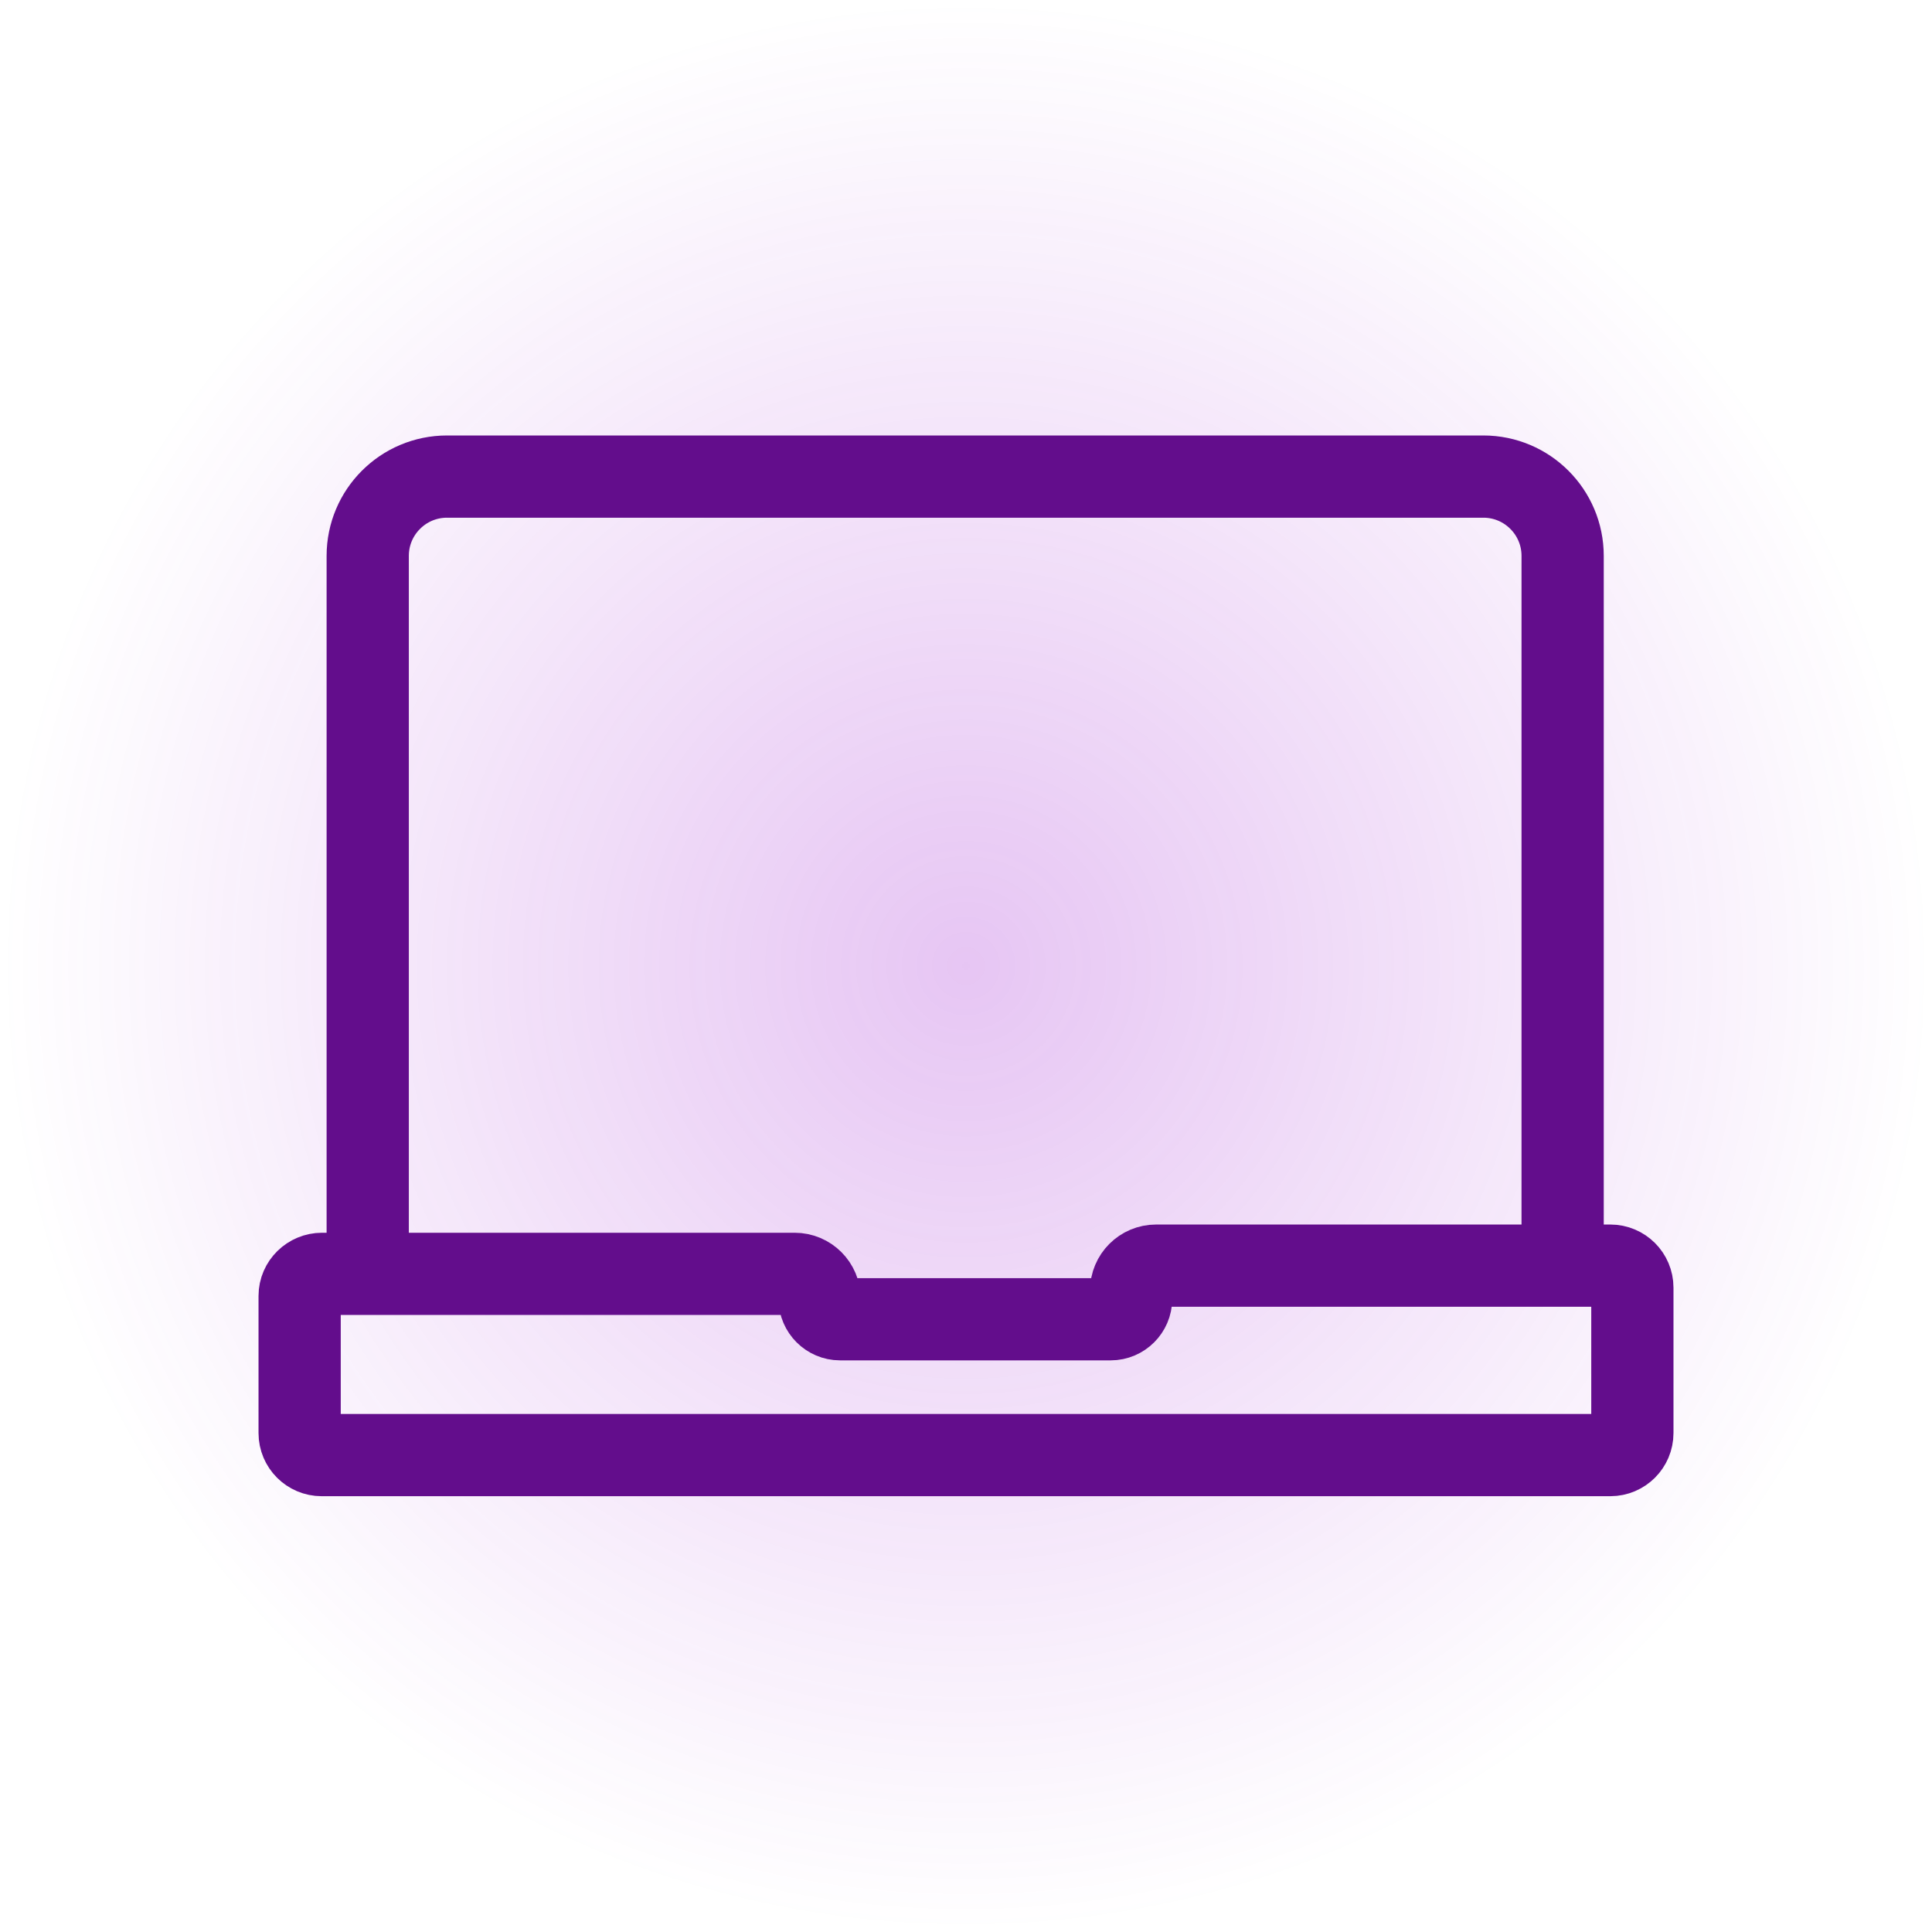
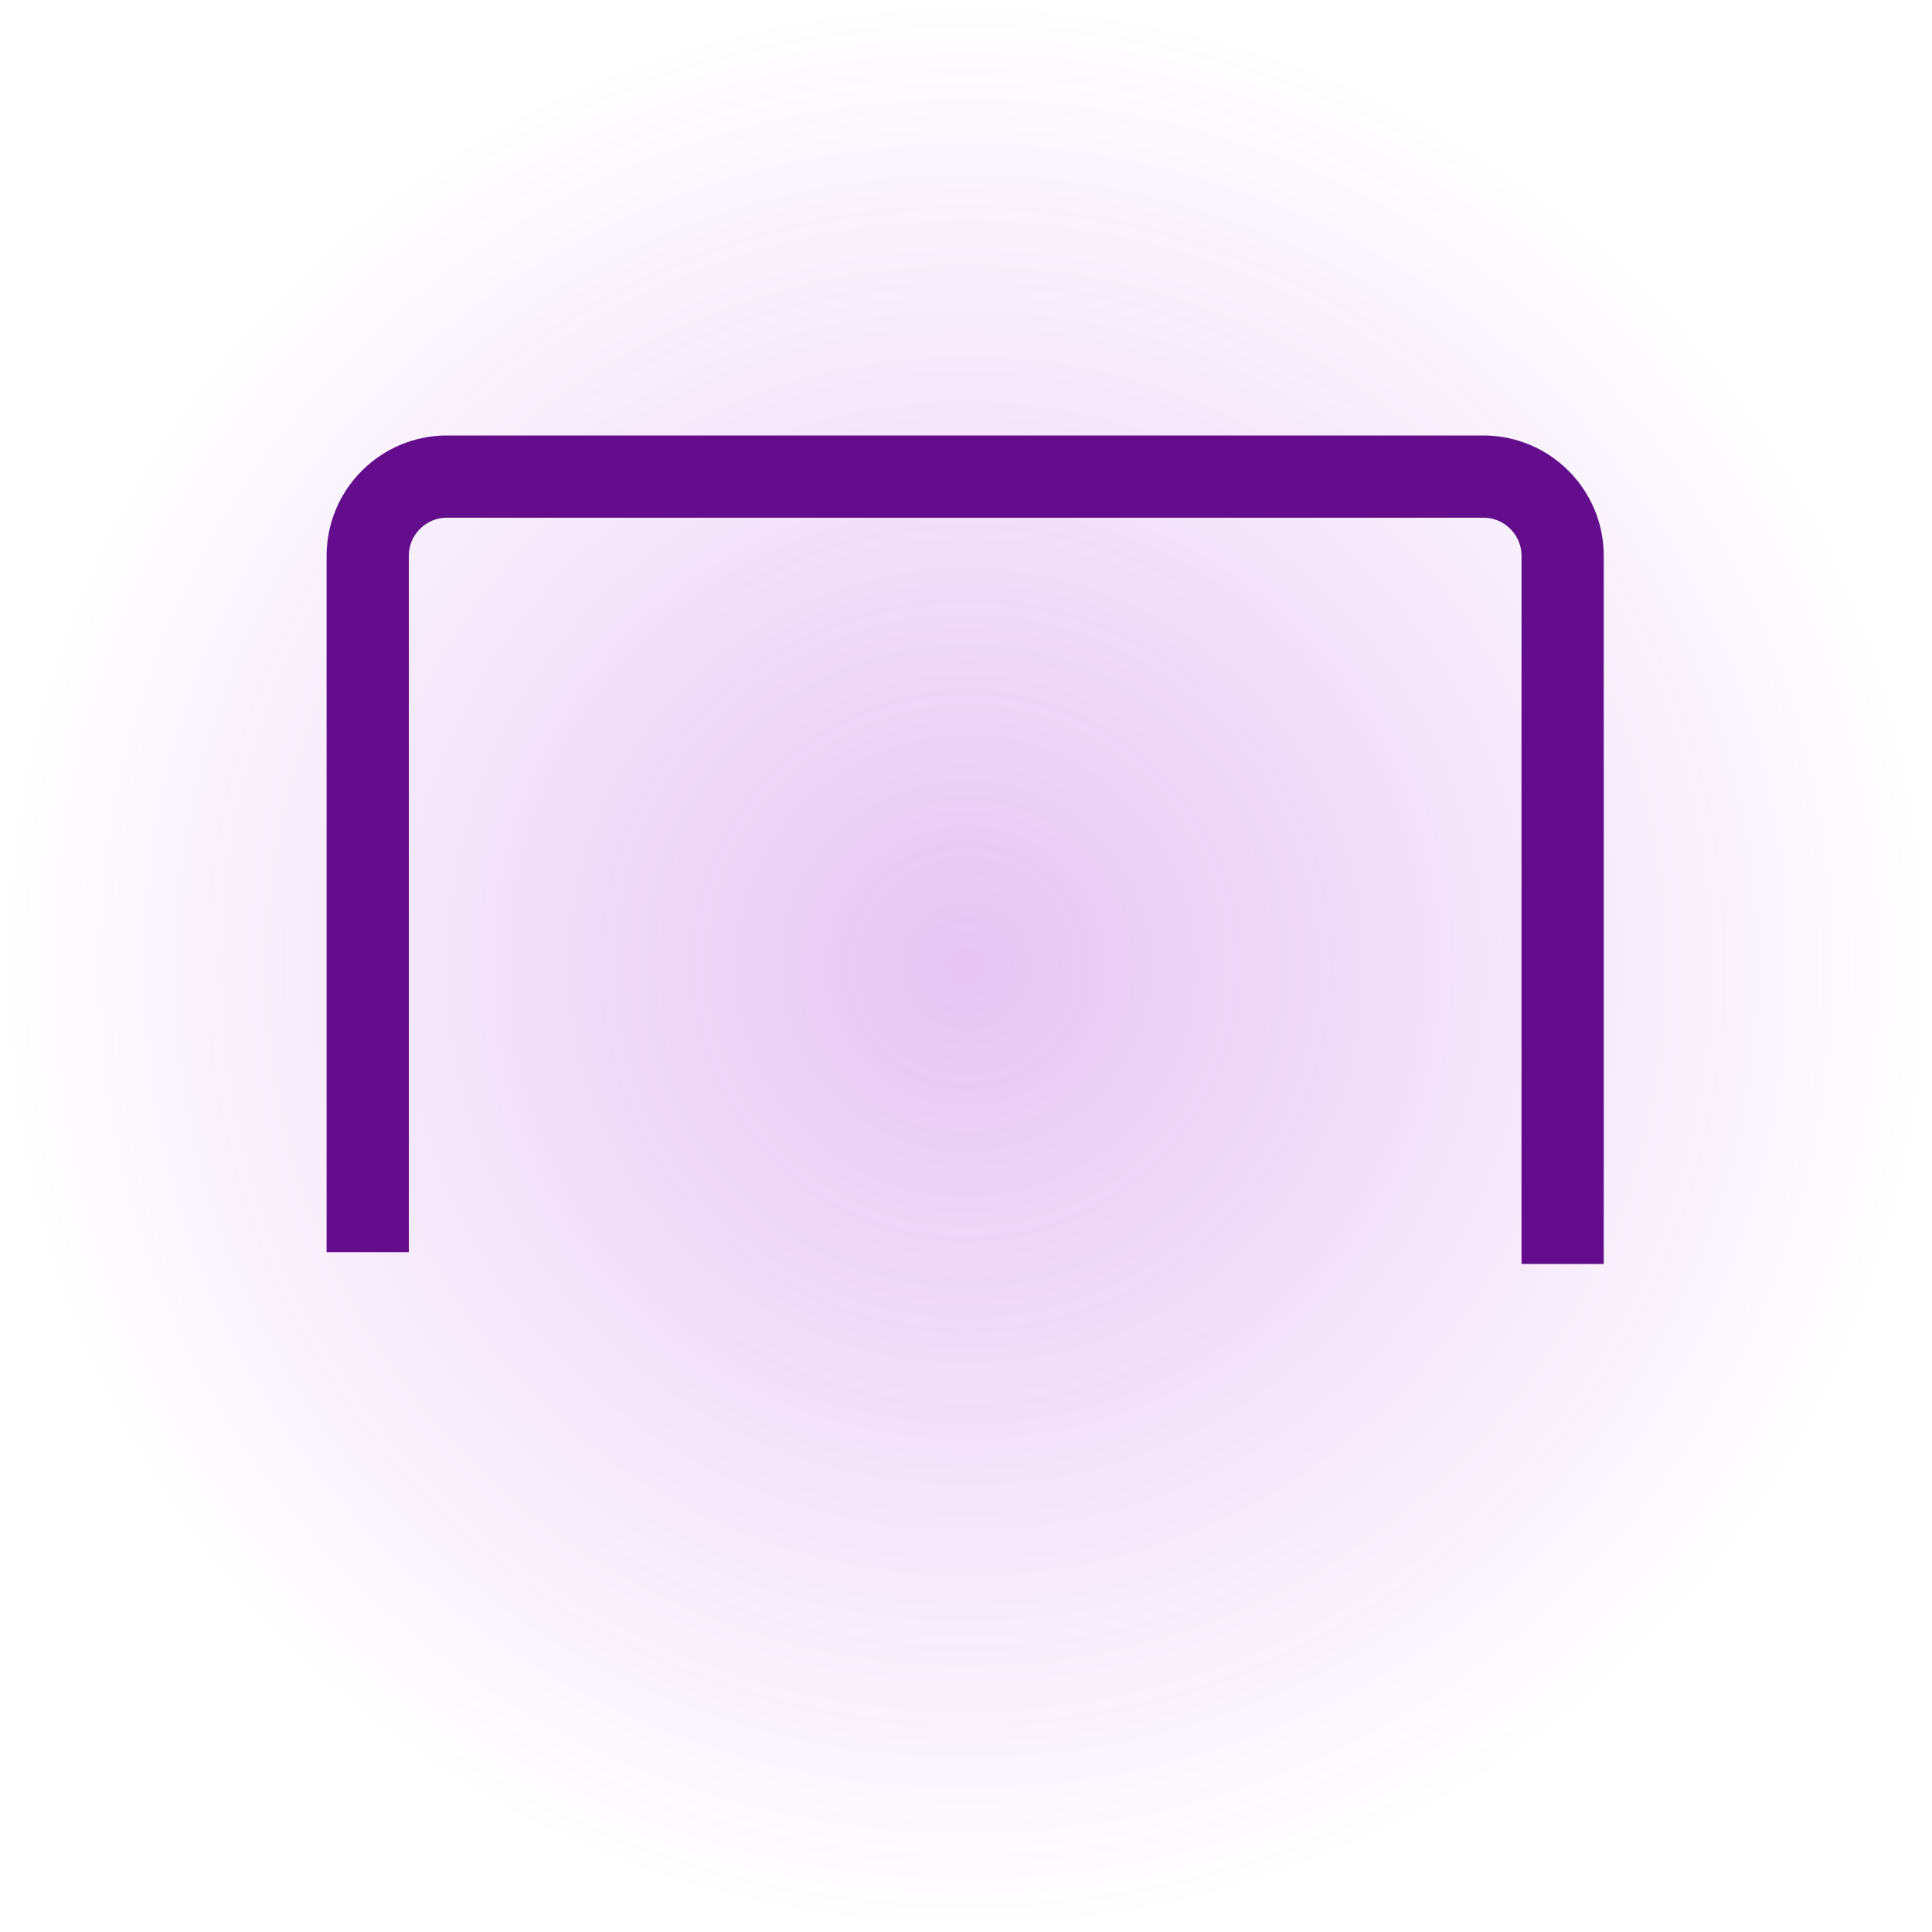
<svg xmlns="http://www.w3.org/2000/svg" id="Layer_2" data-name="Layer 2" viewBox="0 0 58.74 58.74">
  <defs>
    <style>
      .cls-1 {
        fill: url(#radial-gradient);
      }

      .cls-2 {
        fill: none;
        stroke: #630d8c;
        stroke-miterlimit: 10;
        stroke-width: 2.5px;
      }
    </style>
    <radialGradient id="radial-gradient" cx="29.37" cy="29.37" fx="29.37" fy="29.37" r="29.37" gradientUnits="userSpaceOnUse">
      <stop offset="0" stop-color="#9d19d1" stop-opacity=".25" />
      <stop offset="1" stop-color="#9d19d1" stop-opacity="0" />
    </radialGradient>
  </defs>
  <g id="Layer_1-2" data-name="Layer 1">
    <g>
      <circle class="cls-1" cx="29.37" cy="29.37" r="29.37" />
      <g>
        <path class="cls-2" d="M11.18,38.07v-21.17c0-1.33,1.08-2.41,2.41-2.41h31.51c1.33,0,2.41,1.08,2.41,2.41v21.53" />
-         <path class="cls-2" d="M9.78,38.73h14.38c.42,0,.76.34.76.76h0c0,.34.28.62.62.62h8.23c.34,0,.62-.28.62-.62v-.25c0-.42.34-.76.76-.76h13.81c.37,0,.67.3.67.67v4.42c0,.37-.3.67-.67.67H9.78c-.37,0-.67-.3-.67-.67v-4.17c0-.37.31-.67.68-.67Z" />
      </g>
    </g>
  </g>
</svg>